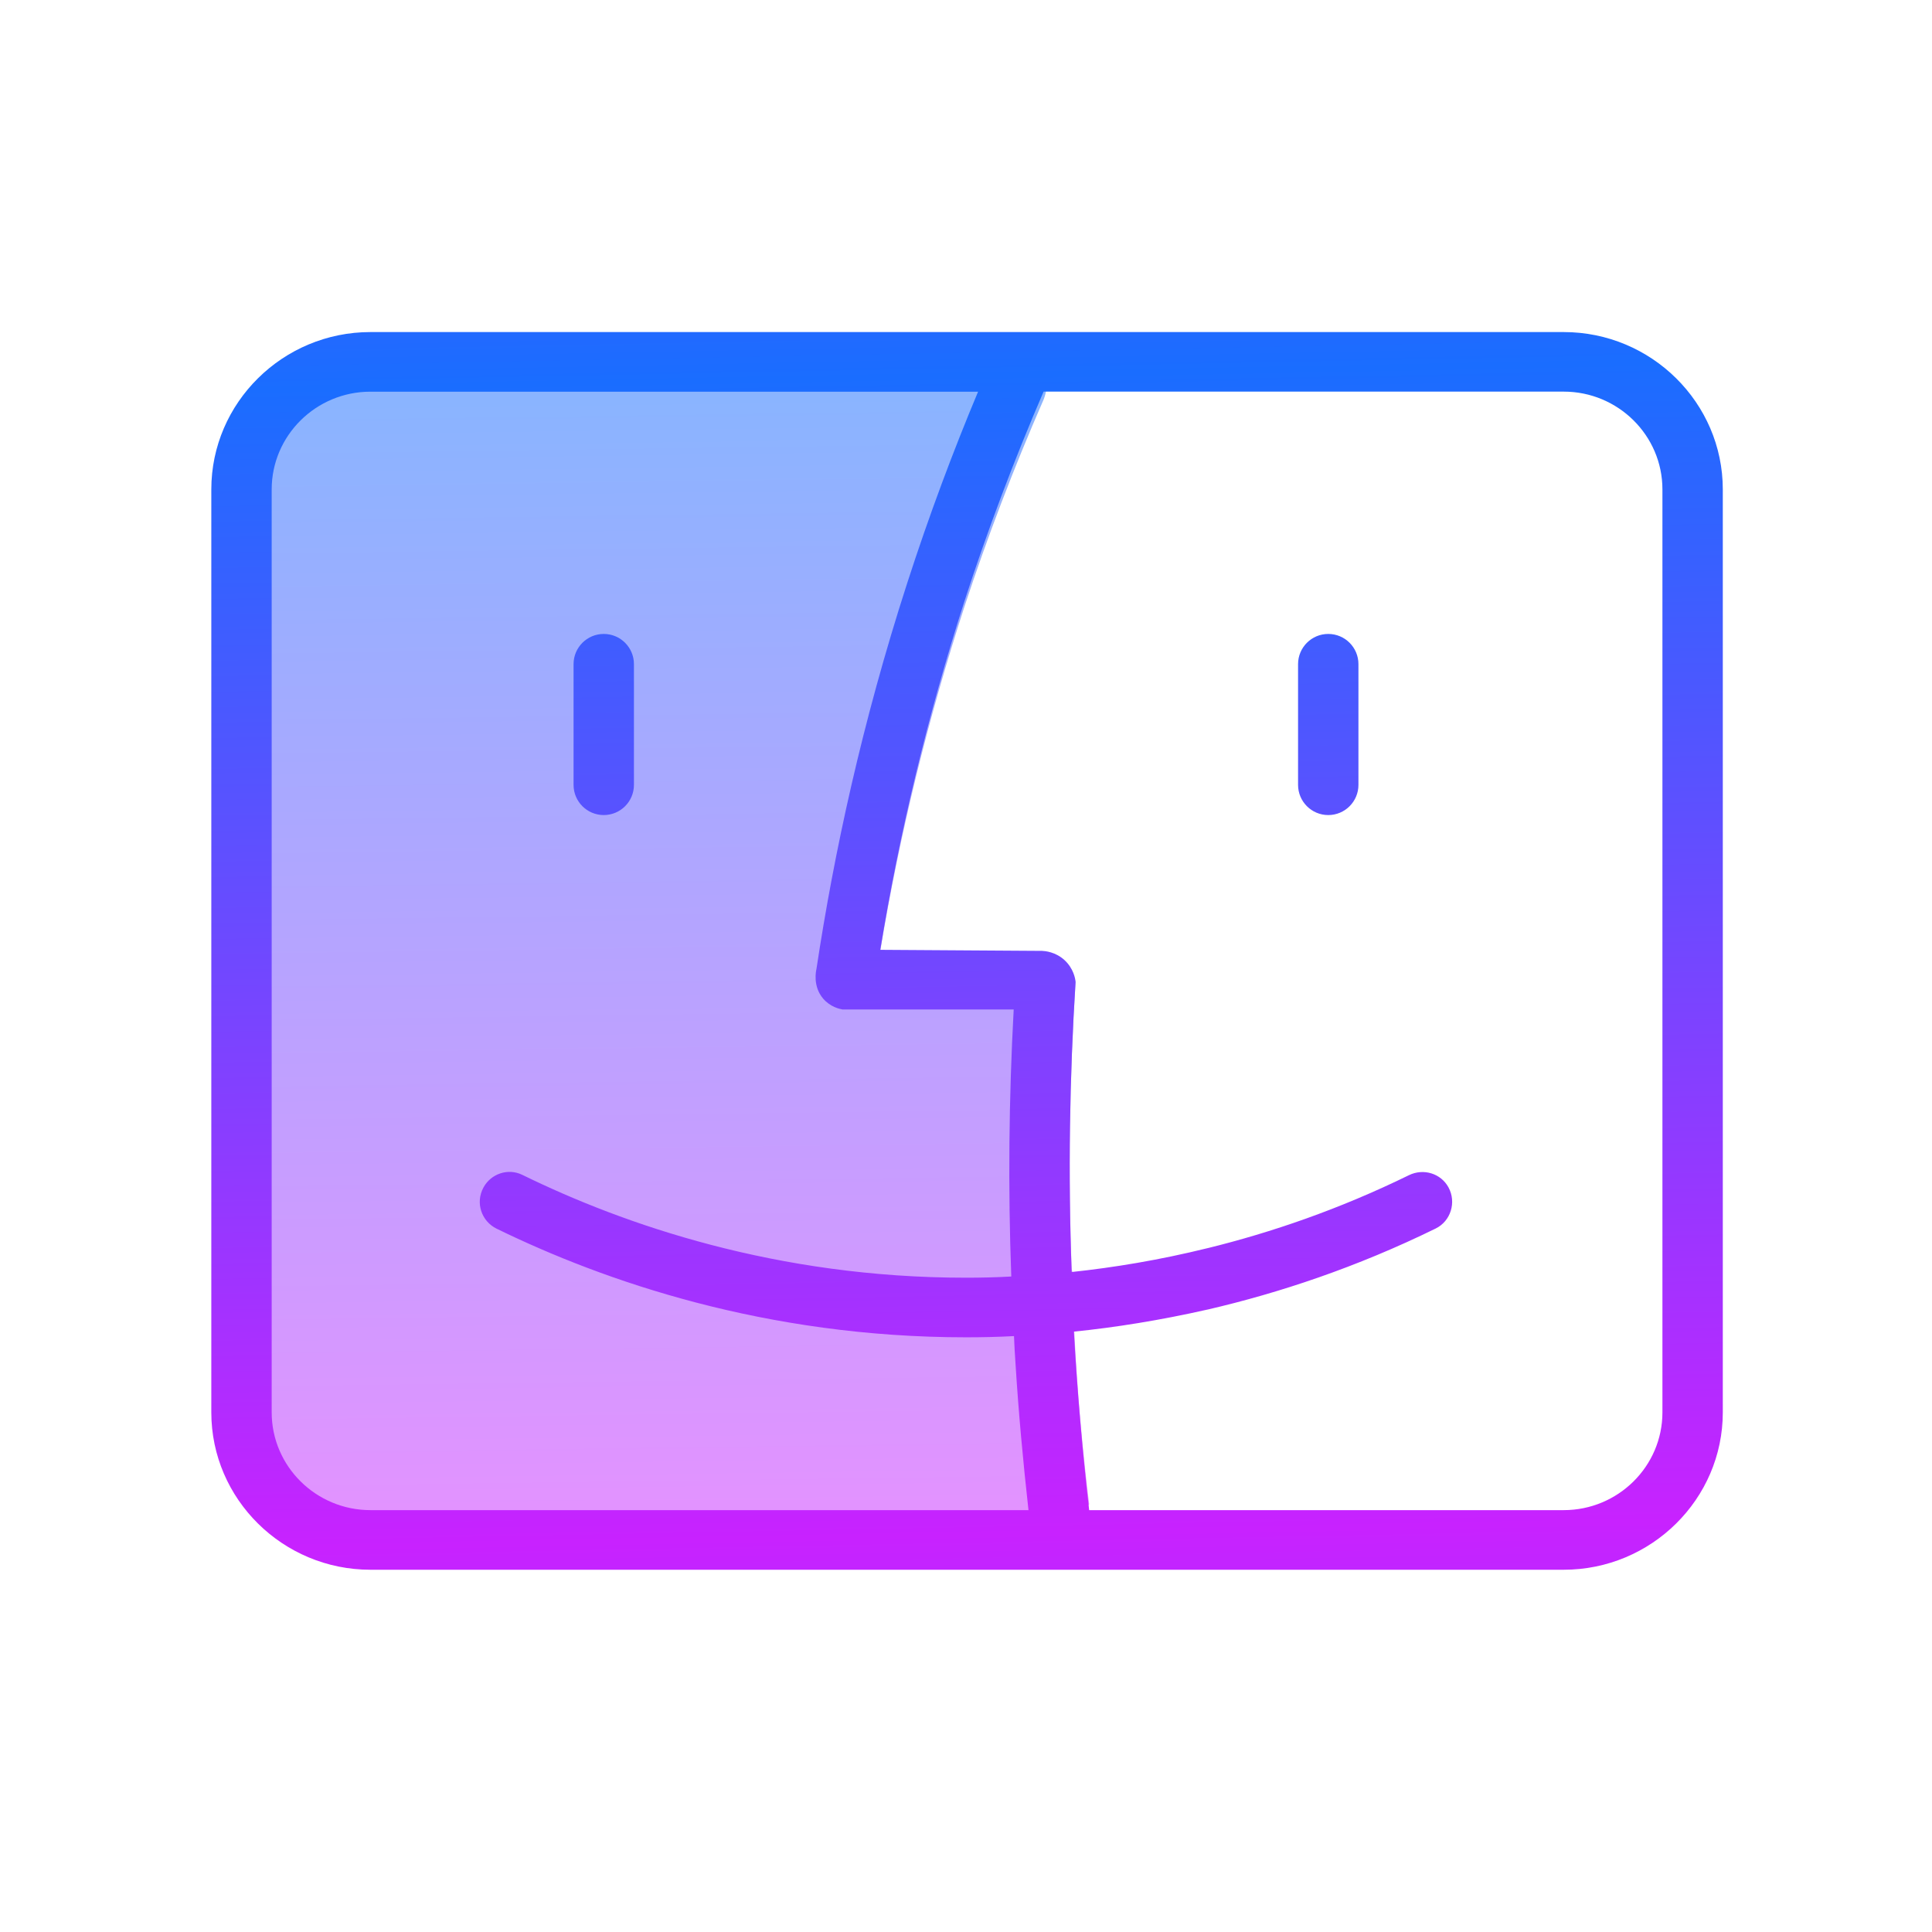
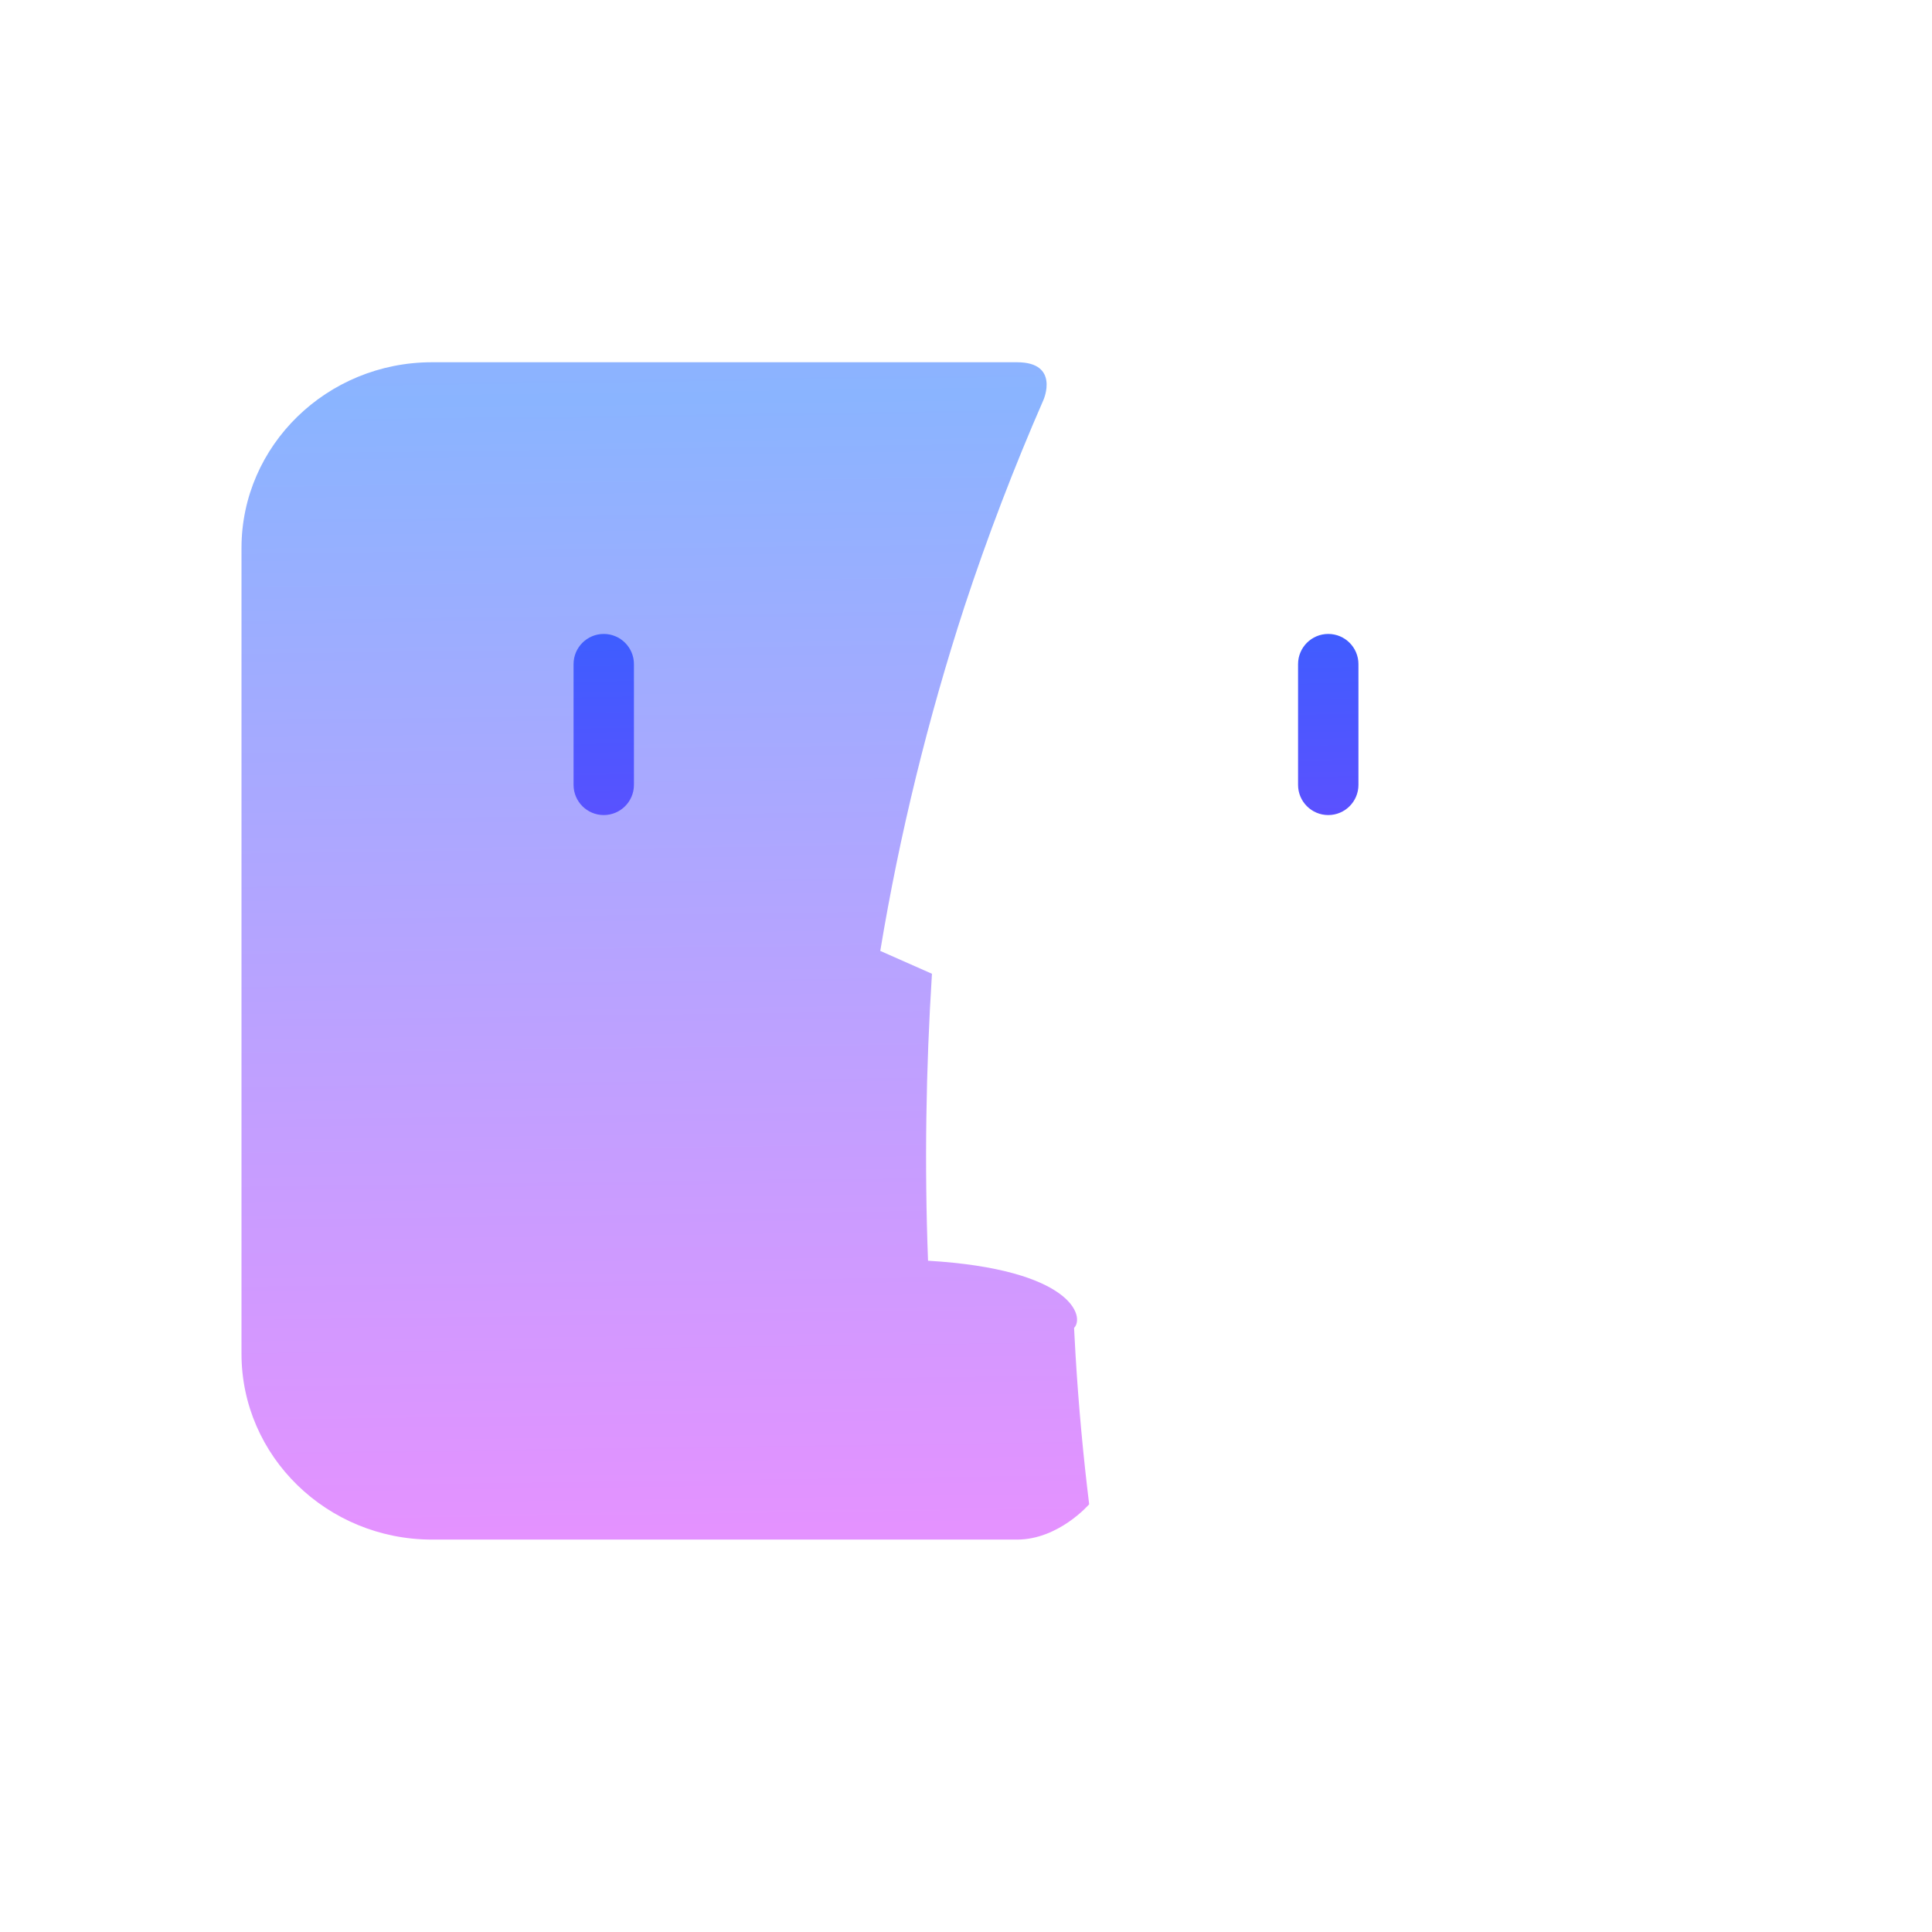
<svg xmlns="http://www.w3.org/2000/svg" viewBox="0 0 64 64" width="512px" height="512px">
  <linearGradient id="dHdxY4YT~PYrp6g8BUkjBa" x1="21.581" x2="22.085" y1="13.199" y2="50.711" gradientUnits="userSpaceOnUse" spreadMethod="reflect">
    <stop offset="0" stop-color="#8ab4ff" />
    <stop offset="1" stop-color="#e492ff" />
  </linearGradient>
-   <path fill="url(#dHdxY4YT~PYrp6g8BUkjBa)" d="M35.58,43.99c0.015,0.304,0.031,0.609,0.05,0.917c0.102,1.693,0.255,3.335,0.45,4.924 c0,0-1.01,1.17-2.39,1.17H14.31C10.83,51,8,48.241,8,44.848V18.152C8,14.759,10.83,12,14.31,12h19.38 c1.42,0,0.88,1.238,0.88,1.238c-0.98,2.243-1.86,4.544-2.62,6.854c-1.21,3.715-2.15,7.546-2.79,11.408 c1.586,0.092,3.172,0.184,4.758,0.276c0.571,0.252,1.142,0.505,1.712,0.757c-0.2,3.159-0.25,6.338-0.13,9.496 c0,0.001,0,0.005,0,0.01C35.5,42.046,35.946,43.615,35.58,43.99z" />
+   <path fill="url(#dHdxY4YT~PYrp6g8BUkjBa)" d="M35.58,43.99c0.015,0.304,0.031,0.609,0.05,0.917c0.102,1.693,0.255,3.335,0.45,4.924 c0,0-1.01,1.17-2.39,1.17H14.31C10.83,51,8,48.241,8,44.848V18.152C8,14.759,10.83,12,14.31,12h19.38 c1.42,0,0.88,1.238,0.88,1.238c-0.98,2.243-1.86,4.544-2.62,6.854c-1.21,3.715-2.15,7.546-2.79,11.408 c0.571,0.252,1.142,0.505,1.712,0.757c-0.2,3.159-0.25,6.338-0.13,9.496 c0,0.001,0,0.005,0,0.01C35.5,42.046,35.946,43.615,35.58,43.99z" />
  <linearGradient id="dHdxY4YT~PYrp6g8BUkjBb" x1="31.668" x2="32.408" y1="12.454" y2="50.841" gradientUnits="userSpaceOnUse" spreadMethod="reflect">
    <stop offset="0" stop-color="#1A6DFF" />
    <stop offset="1" stop-color="#C822FF" />
  </linearGradient>
-   <path fill="url(#dHdxY4YT~PYrp6g8BUkjBb)" d="M46.674,38.929c-2.311,1.131-4.564,1.9-6.674,2.419v2.034 c2.367-0.549,4.935-1.399,7.559-2.686c0.5-0.245,0.691-0.869,0.426-1.359l0,0C47.732,38.868,47.153,38.695,46.674,38.929z M51.8,11H12.27C9.37,11,7,13.34,7,16.213v30.575C7,49.66,9.37,52,12.27,52H51.8c2.9,0,5.27-2.34,5.27-5.213V16.213 C57.07,13.34,54.7,11,51.8,11z M33.58,33.44c-0.16,2.942-0.19,5.904-0.08,8.846c-0.53,0.03-1.03,0.04-1.5,0.04 c-6.276,0-11.342-1.764-14.697-3.407c-0.472-0.231-1.04-0.041-1.29,0.422l0,0.001c-0.269,0.497-0.069,1.112,0.439,1.36 C20.01,42.44,25.37,44.3,32,44.3c0.5,0,1.03-0.01,1.59-0.04c0.01,0.306,0.03,0.602,0.05,0.908c0.1,1.619,0.25,3.238,0.43,4.857 h-21.8c-1.8,0-3.27-1.451-3.27-3.238V16.213c0-1.787,1.47-3.238,3.27-3.238H32.4c-0.82,1.958-1.616,4.075-2.35,6.348 c-1.495,4.627-2.425,8.942-3.003,12.771c-0.014,0.057-0.13,0.573,0.219,0.984c0.235,0.277,0.542,0.344,0.64,0.362 C29.797,33.44,31.689,33.44,33.58,33.44z M55.07,46.787c0,1.787-1.47,3.238-3.27,3.238H36.08c-0.225-1.968-0.395-3.95-0.507-5.913 c1.362-0.138,2.855-0.375,4.427-0.731c2.64-0.612,2.37-2.616,0-2.034c-1.6,0.395-3.11,0.642-4.5,0.79v-0.01 c-0.12-3.199-0.07-6.417,0.13-9.616c-0.012-0.094-0.068-0.427-0.359-0.699c-0.304-0.284-0.659-0.309-0.75-0.313 c-1.787-0.012-3.574-0.023-5.361-0.035c0.64-3.909,1.58-7.789,2.79-11.551c0.76-2.34,1.64-4.67,2.62-6.94H51.8 c1.8,0,3.27,1.451,3.27,3.238V46.787z M40,41.348v2.034C42.64,42.769,42.37,40.765,40,41.348z" />
  <linearGradient id="dHdxY4YT~PYrp6g8BUkjBc" x1="19.789" x2="20.534" y1="13.046" y2="51.675" gradientUnits="userSpaceOnUse" spreadMethod="reflect">
    <stop offset="0" stop-color="#1A6DFF" />
    <stop offset="1" stop-color="#C822FF" />
  </linearGradient>
  <path fill="url(#dHdxY4YT~PYrp6g8BUkjBc)" d="M20,21L20,21c-0.552,0-1,0.448-1,1v4c0,0.552,0.448,1,1,1h0c0.552,0,1-0.448,1-1v-4 C21,21.448,20.552,21,20,21z" />
  <linearGradient id="dHdxY4YT~PYrp6g8BUkjBd" x1="43.78" x2="44.525" y1="12.586" y2="51.215" gradientUnits="userSpaceOnUse" spreadMethod="reflect">
    <stop offset="0" stop-color="#1A6DFF" />
    <stop offset="1" stop-color="#C822FF" />
  </linearGradient>
  <path fill="url(#dHdxY4YT~PYrp6g8BUkjBd)" d="M44,27L44,27c0.552,0,1-0.448,1-1v-4c0-0.552-0.448-1-1-1l0,0c-0.552,0-1,0.448-1,1v4 C43,26.552,43.448,27,44,27z" />
</svg>